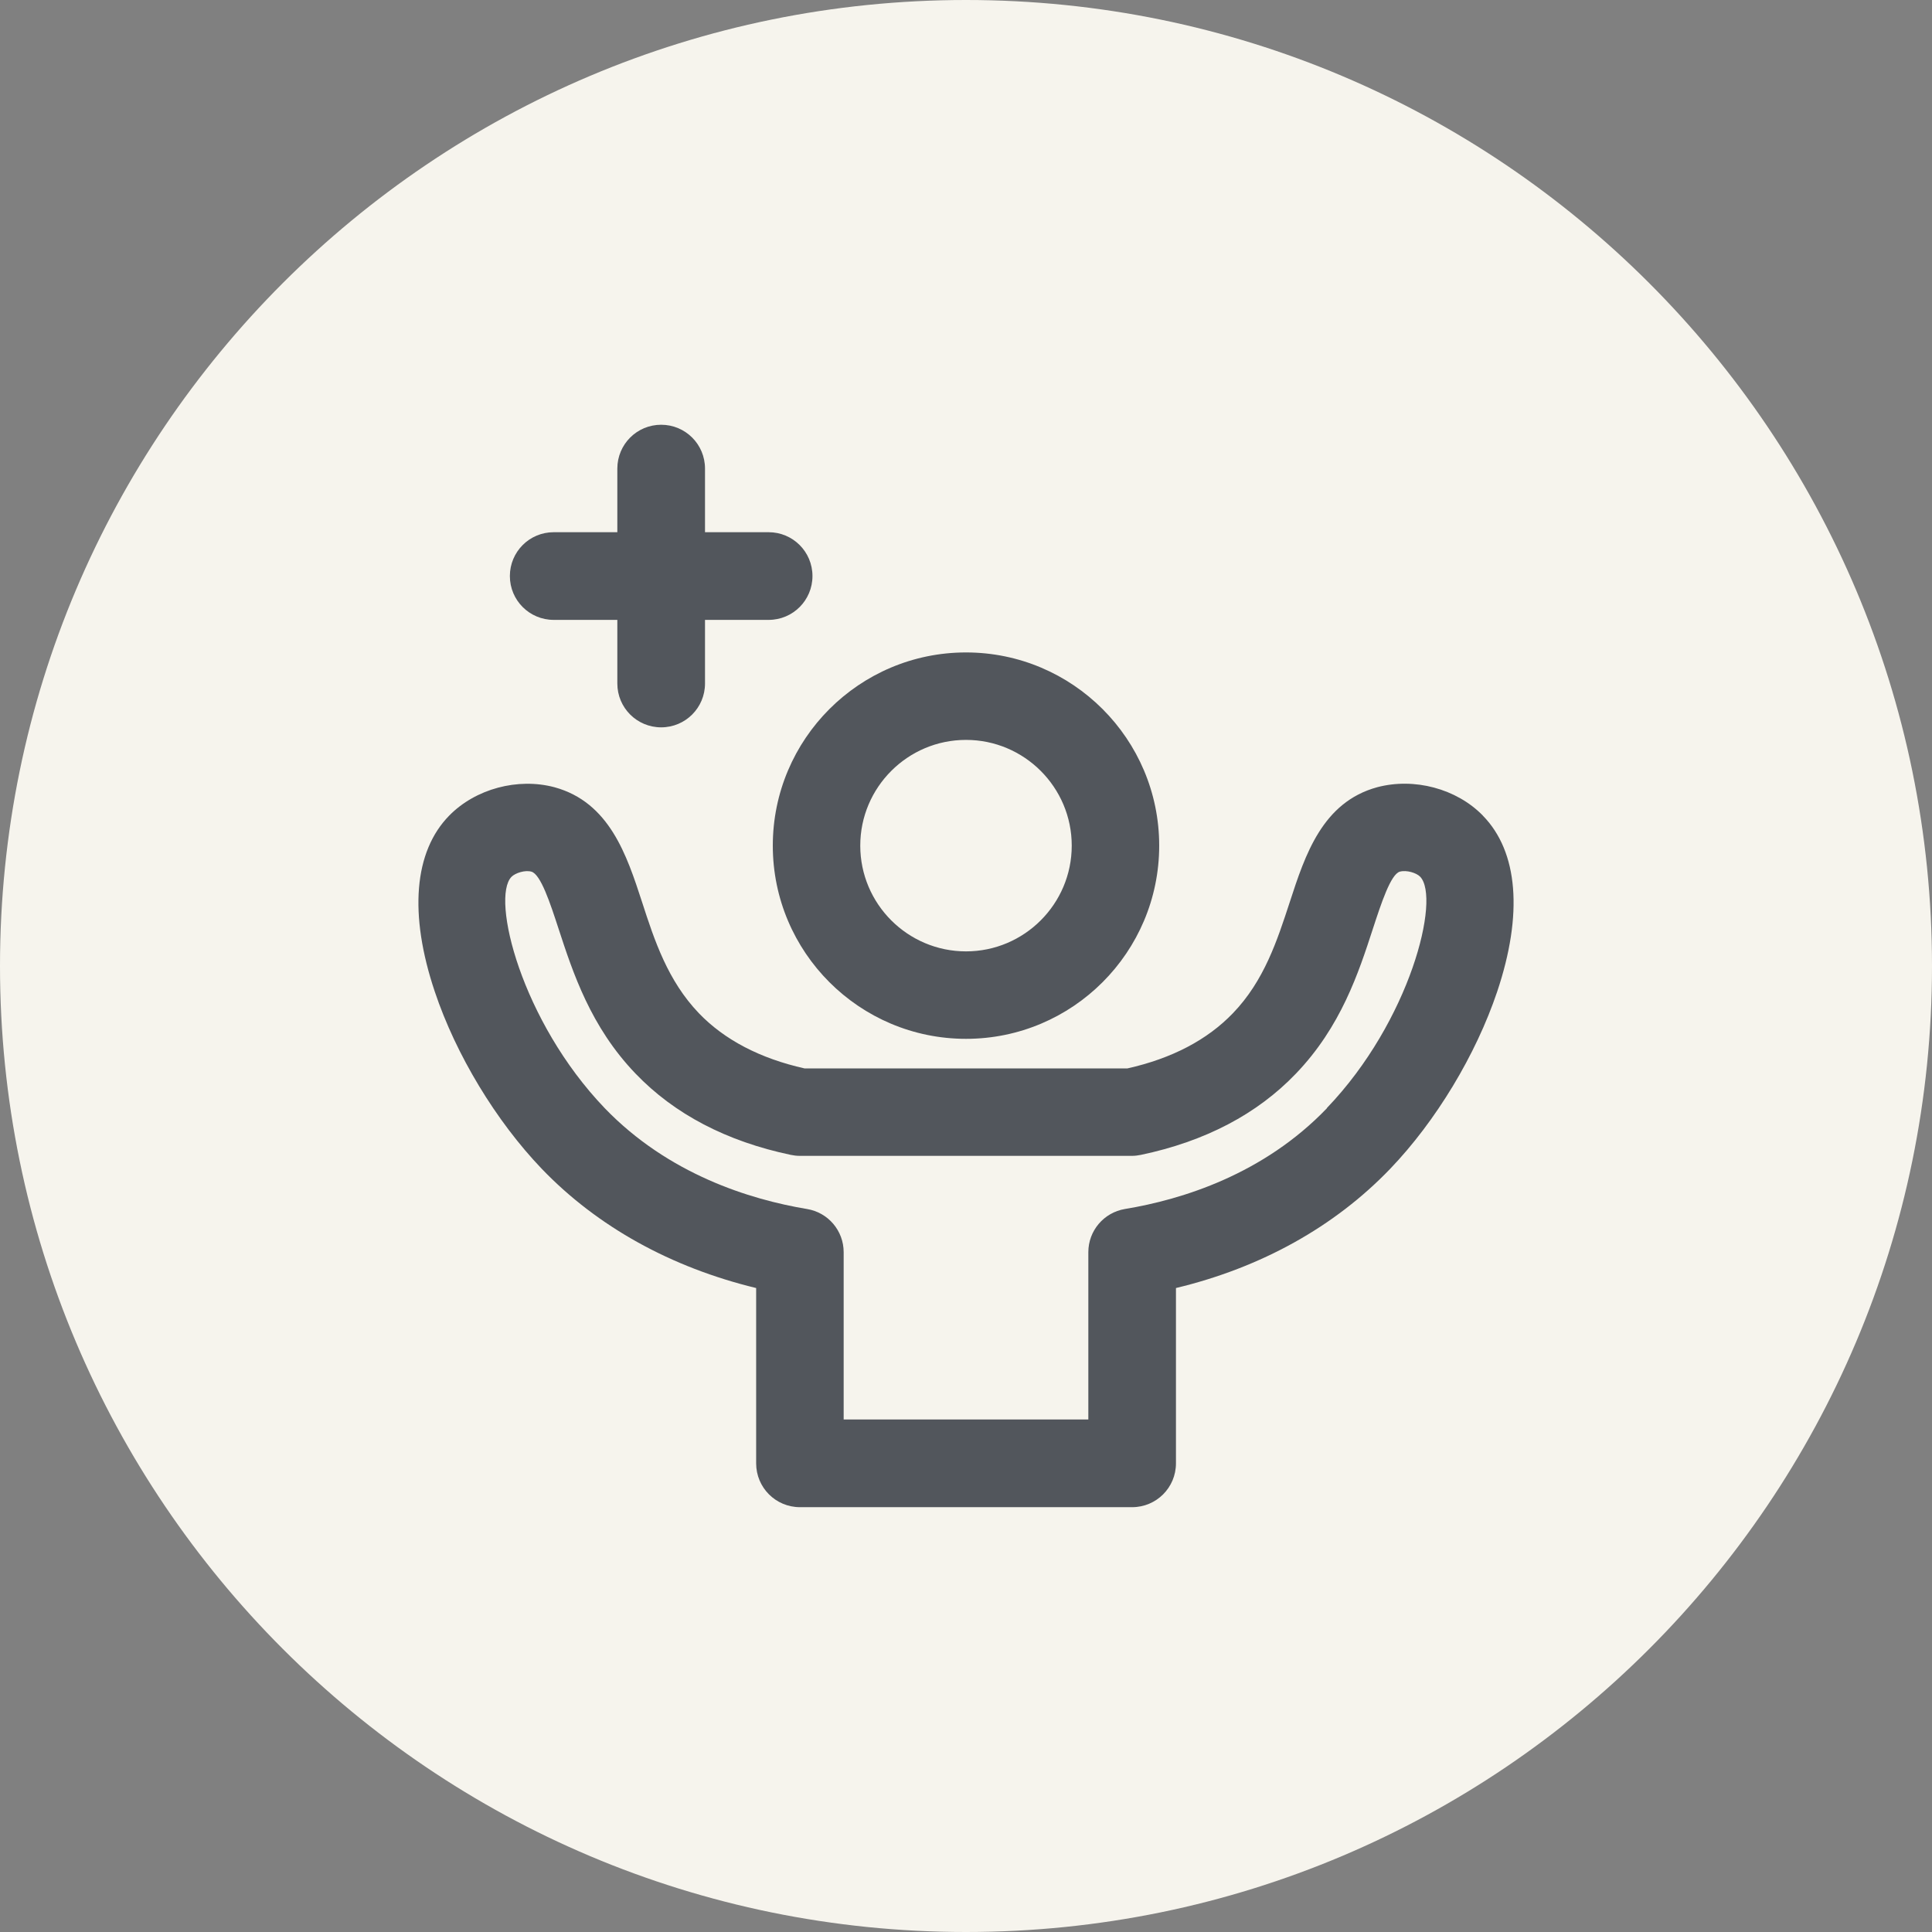
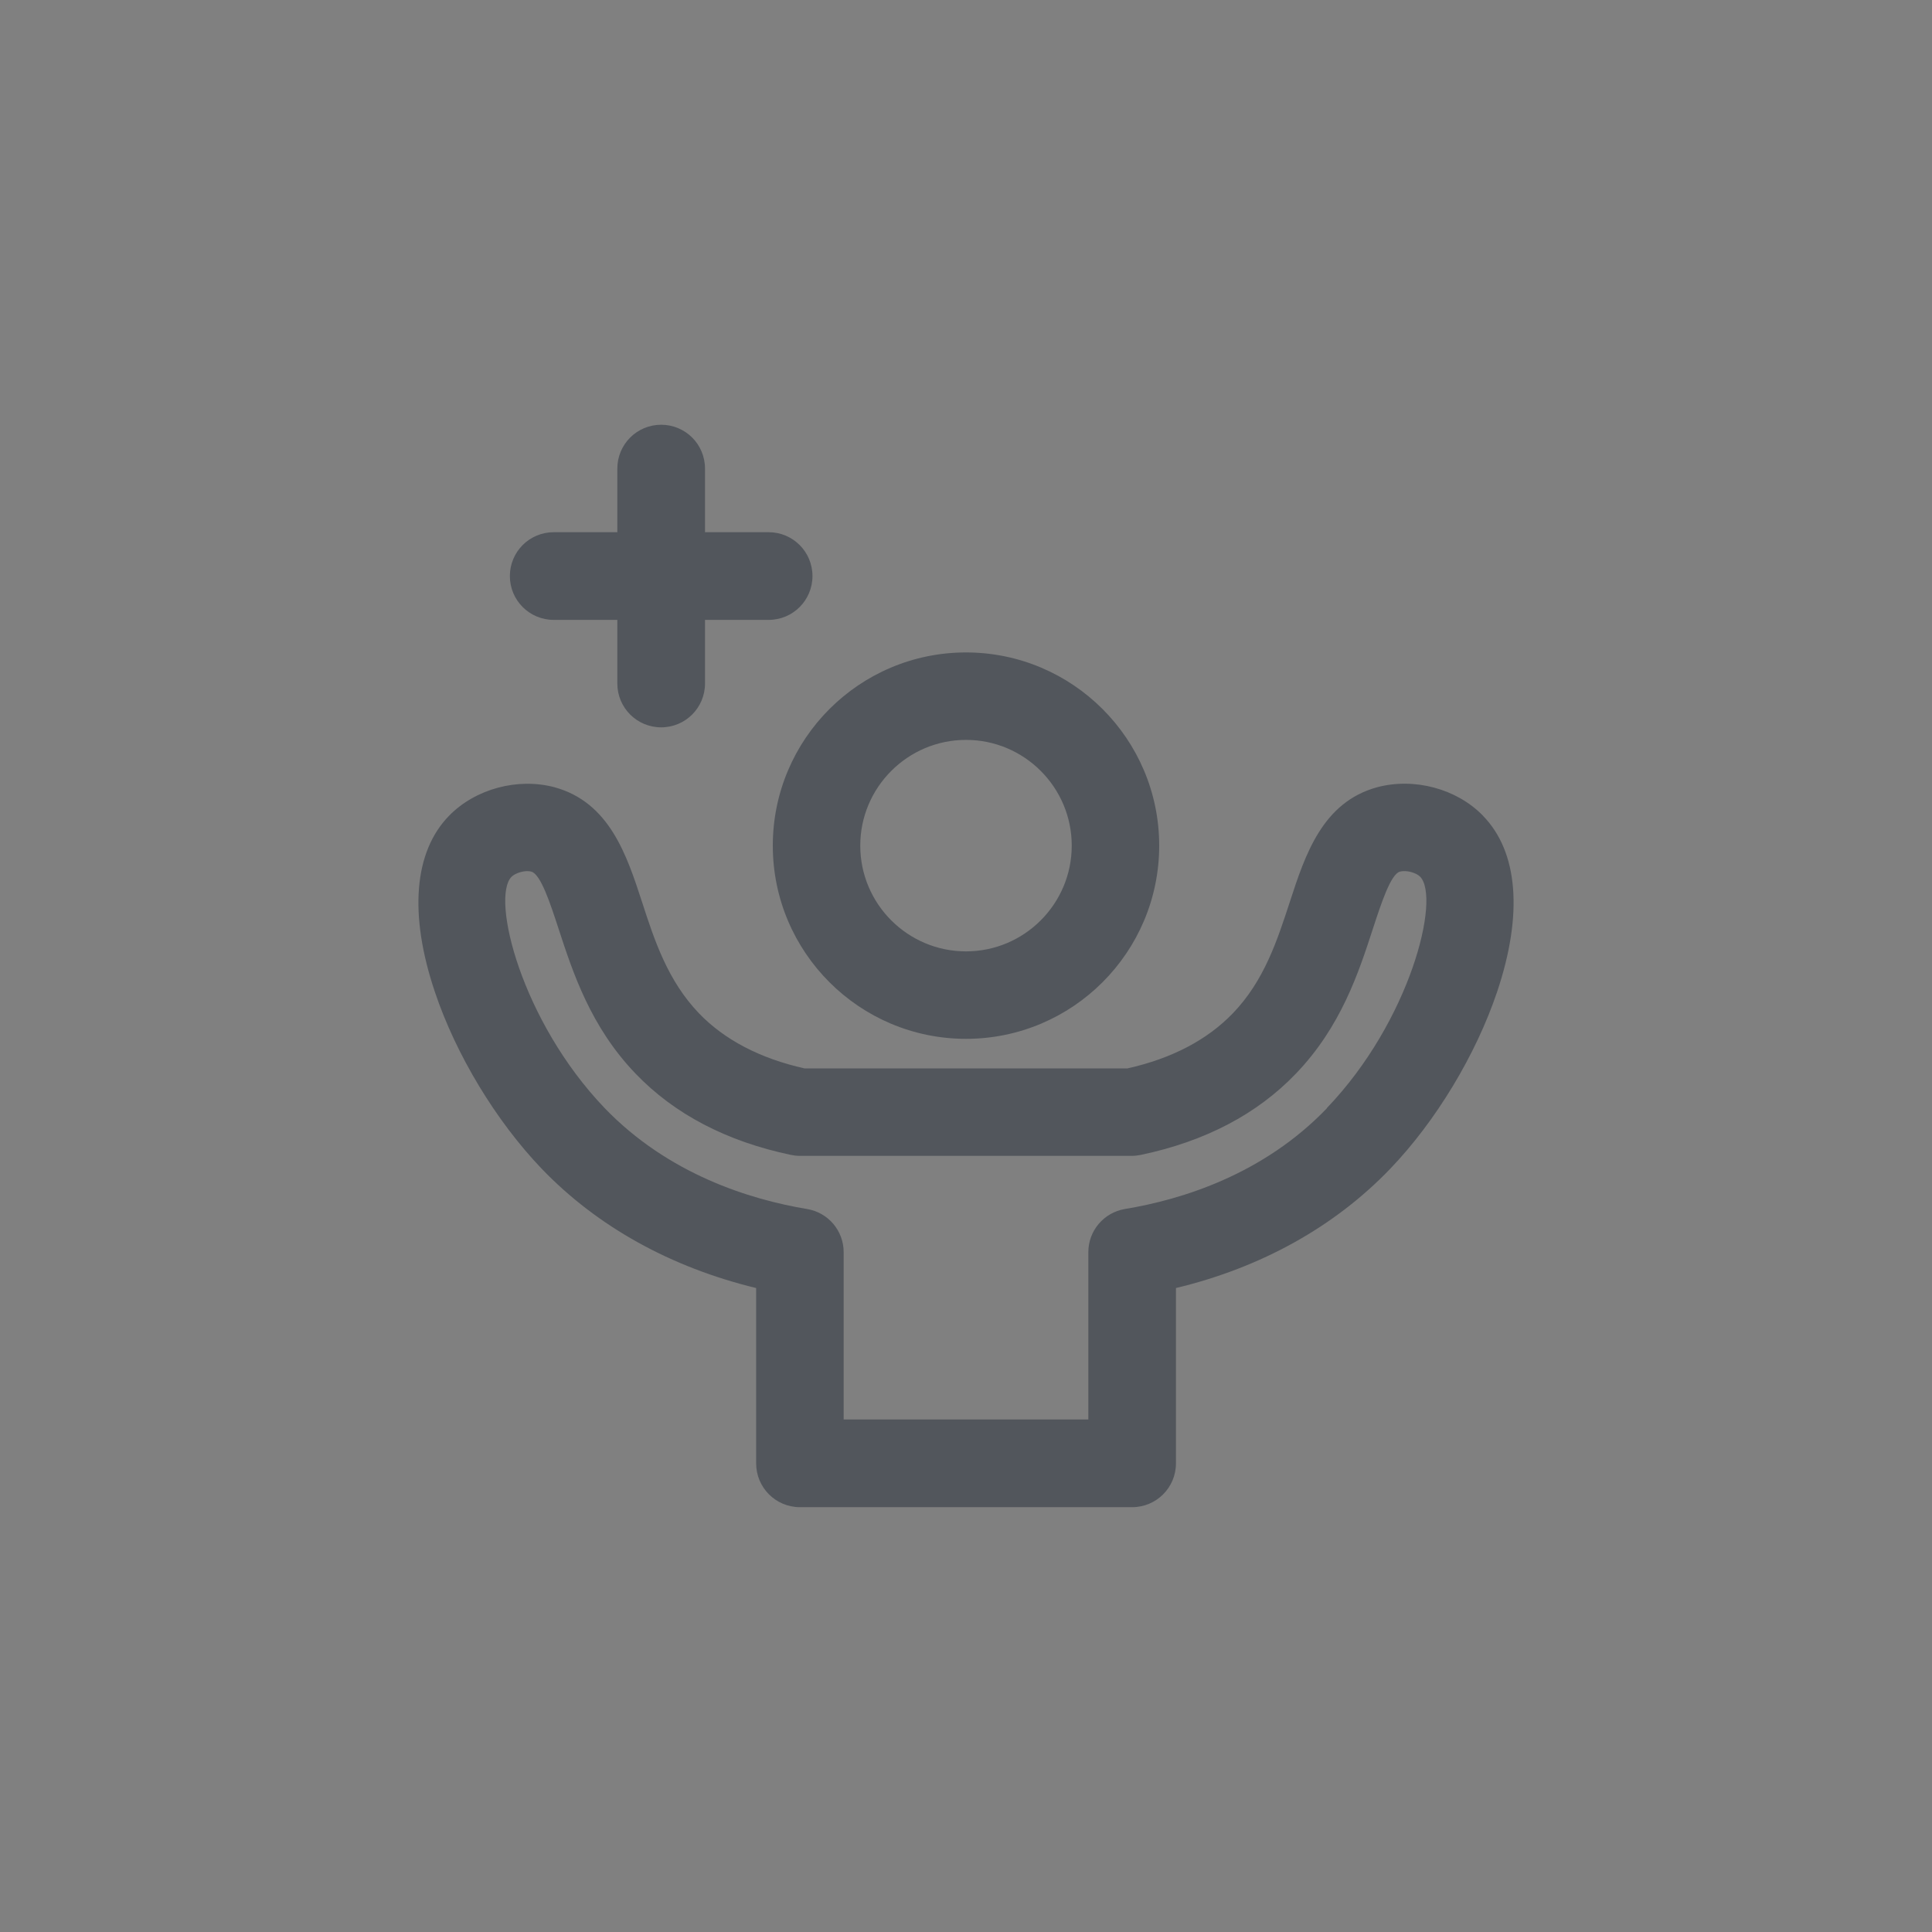
<svg xmlns="http://www.w3.org/2000/svg" width="100pt" height="100pt" version="1.1" viewBox="0 0 100 100">
  <rect x="0" y="0" width="100" height="100" fill="#808080" stroke="none" />
-   <path d="m100 50c0 27.613-22.387 50-50 50s-50-22.387-50-50 22.387-50 50-50 50 22.387 50 50" fill="#f6f4ed" />
  <path d="m50 53.77c5.519 0 10-4.484 10-10 0-5.519-4.484-10-10-10-5.519 0-10 4.484-10 10 0 5.519 4.484 10 10 10zm0-15.473c3.016 0 5.473 2.453 5.473 5.473 0 3.016-2.453 5.473-5.473 5.473-3.016 0-5.473-2.453-5.473-5.473 0-3.016 2.453-5.473 5.473-5.473zm26.746 3.91c-1.359-1.387-3.543-1.969-5.461-1.461-2.84 0.773-3.734 3.512-4.523 5.934-0.656 2.004-1.328 4.082-2.945 5.762-1.324 1.379-3.16 2.344-5.465 2.859h-16.707c-2.305-0.516-4.148-1.48-5.473-2.859-1.609-1.684-2.293-3.754-2.941-5.758-0.789-2.418-1.684-5.16-4.535-5.938-1.898-0.504-4.082 0.082-5.441 1.465-1.832 1.863-2.098 5.106-0.75 9.117 1.094 3.269 3.168 6.695 5.535 9.168 2.883 3 6.695 5.106 11.098 6.172v9.074c0 1.254 1.012 2.269 2.269 2.269h17.191c1.254 0 2.269-1.012 2.269-2.269v-9.074c4.41-1.059 8.211-3.172 11.09-6.172 2.367-2.469 4.434-5.894 5.535-9.164 1.348-4.012 1.09-7.25-0.742-9.117zm-8.062 15.152c-3.285 3.426-7.5 4.731-10.461 5.219-1.09 0.184-1.891 1.125-1.891 2.234v8.66h-12.664v-8.66c0-1.109-0.801-2.055-1.898-2.234-2.953-0.492-7.172-1.797-10.469-5.219-4.316-4.5-5.902-10.883-4.824-11.977 0.195-0.195 0.695-0.359 1.027-0.266 0.484 0.133 0.977 1.637 1.41 2.965 0.738 2.254 1.652 5.062 3.981 7.488 2.012 2.098 4.711 3.508 8.035 4.207 0.148 0.031 0.309 0.051 0.465 0.051h17.191c0.156 0 0.316-0.02 0.465-0.051 3.32-0.695 6.019-2.109 8.023-4.203 2.336-2.43 3.25-5.234 3.984-7.492 0.434-1.328 0.926-2.832 1.398-2.965 0.352-0.094 0.852 0.062 1.047 0.258 1.078 1.102-0.508 7.477-4.824 11.977zm-42.293-27.543c0-1.254 1.012-2.269 2.269-2.269h3.293v-3.293c0-1.254 1.012-2.269 2.269-2.269 1.254 0 2.269 1.012 2.269 2.269v3.293h3.293c1.254 0 2.269 1.012 2.269 2.269 0 1.254-1.012 2.269-2.269 2.269h-3.293v3.293c0 1.254-1.012 2.269-2.269 2.269-1.254 0-2.269-1.012-2.269-2.269v-3.293h-3.293c-1.254 0-2.269-1.012-2.269-2.269z" fill="#52565c" />
</svg>